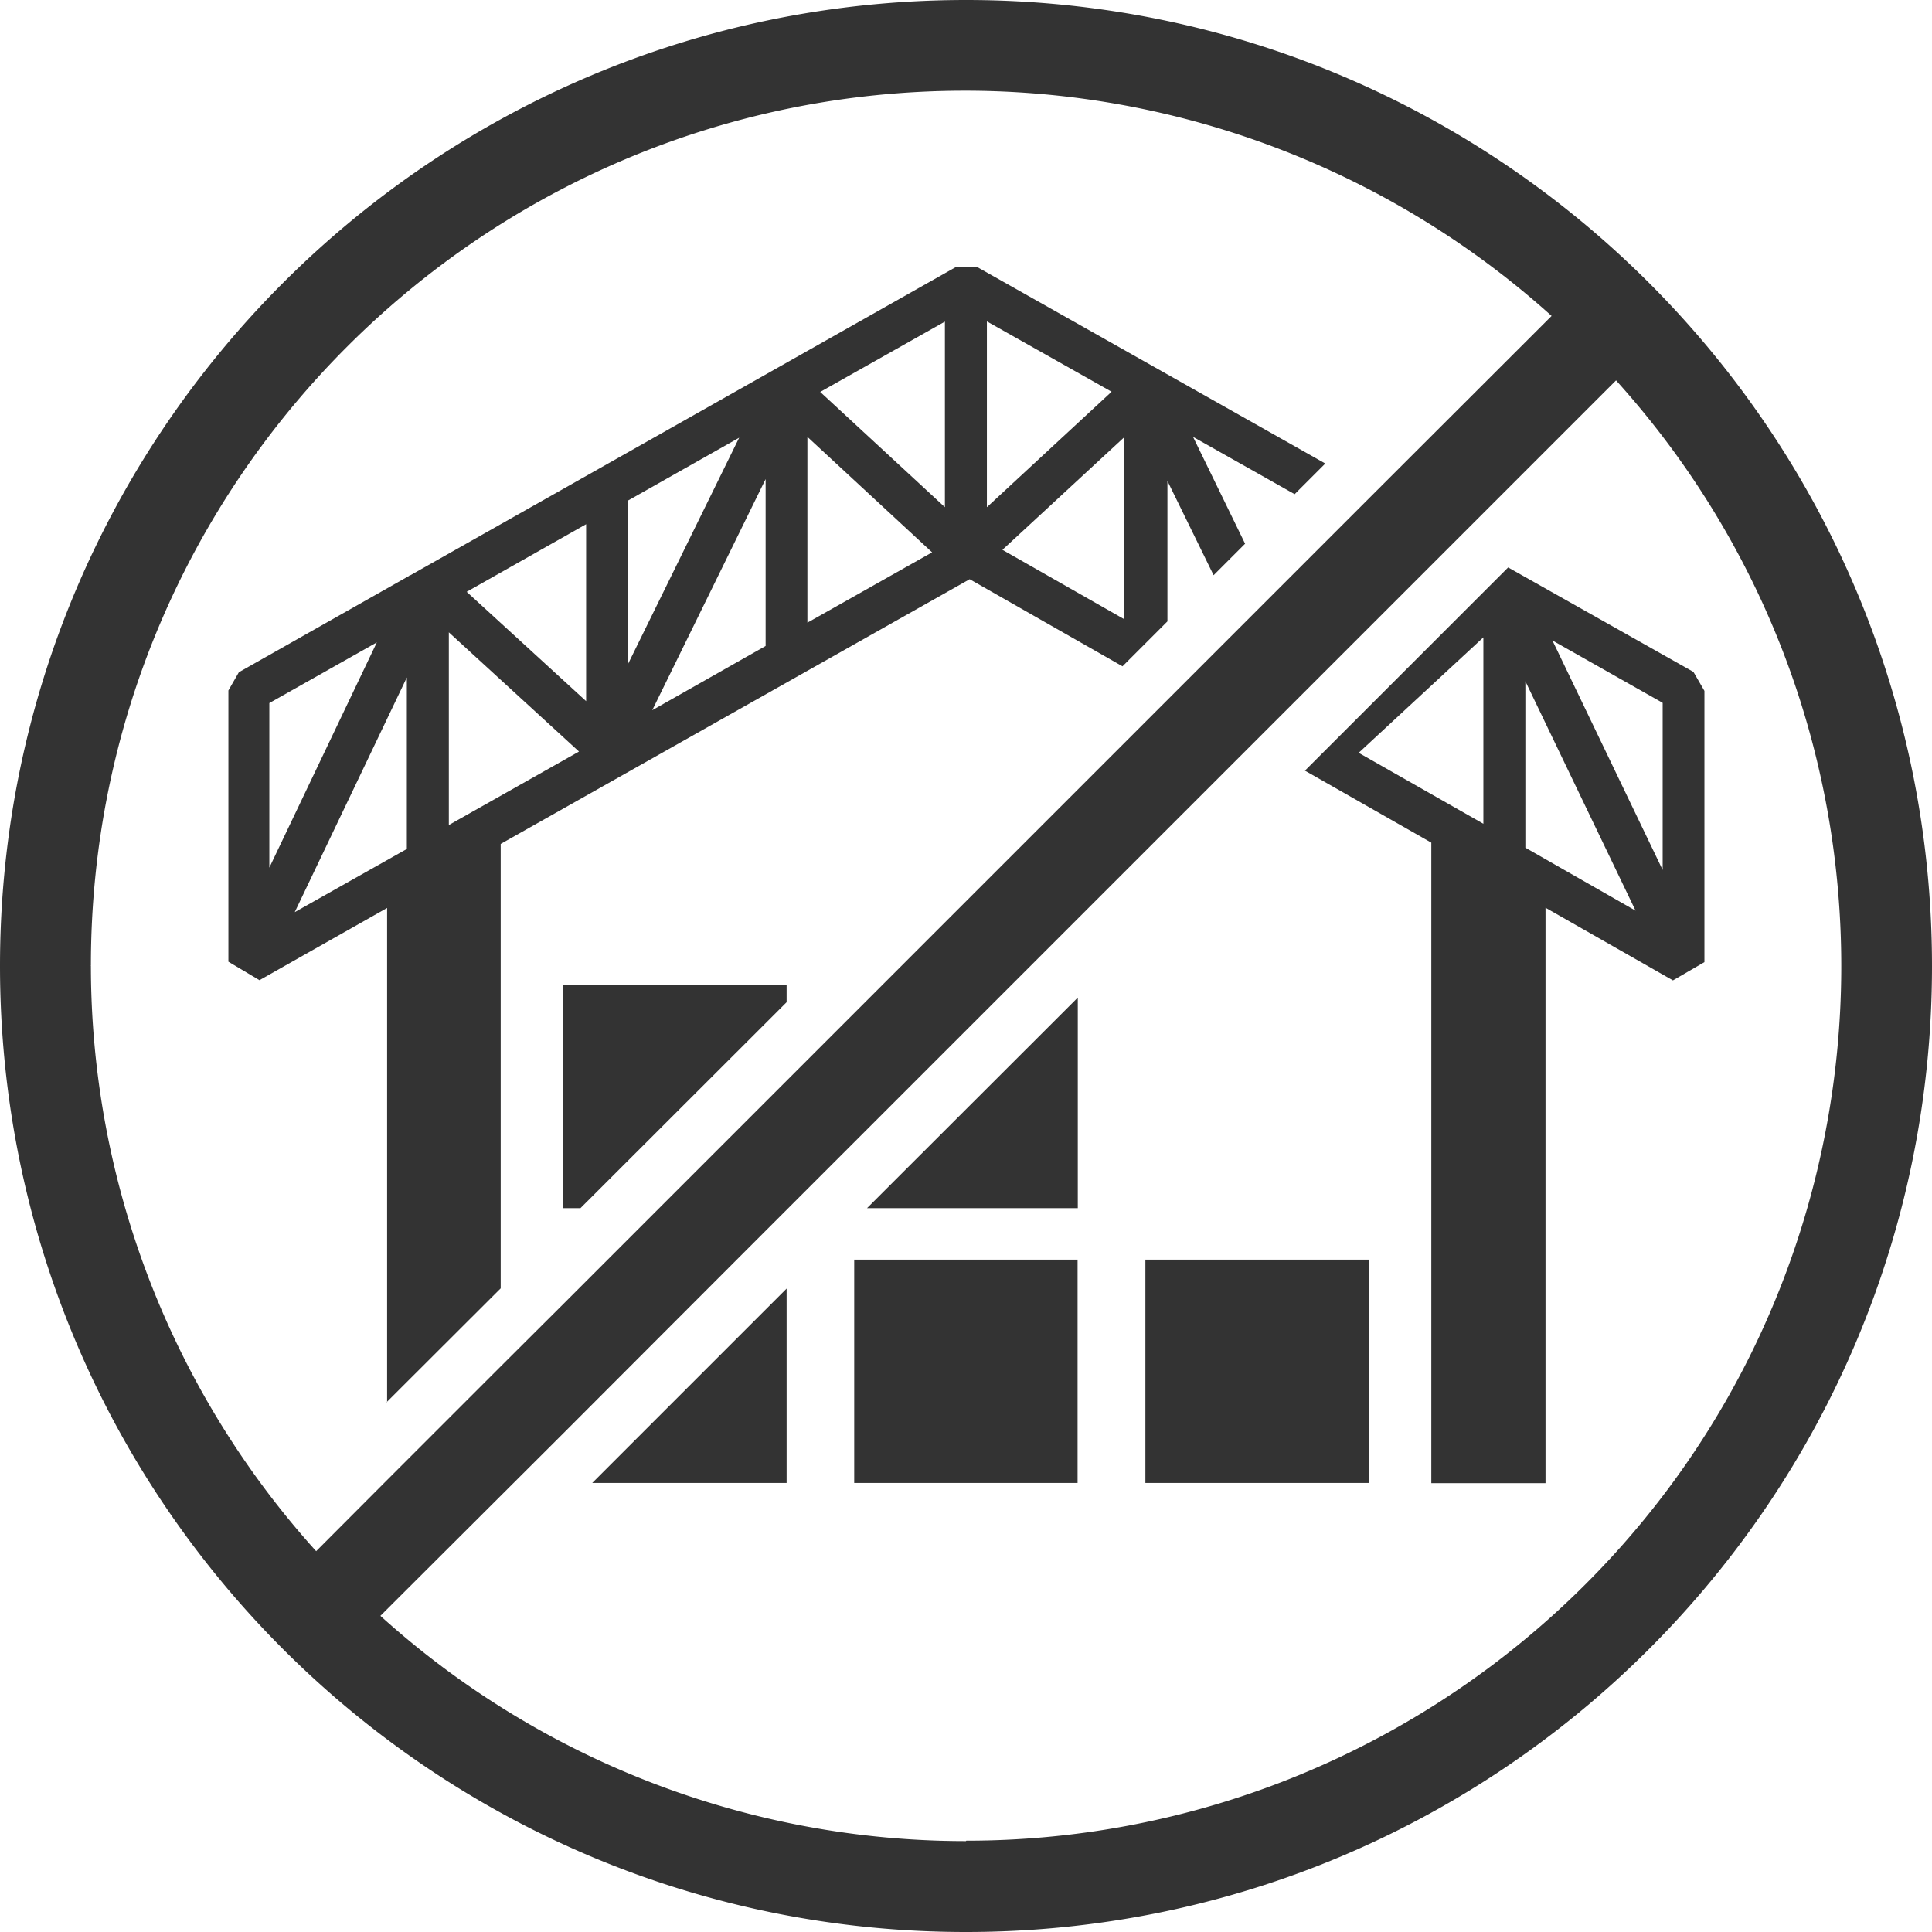
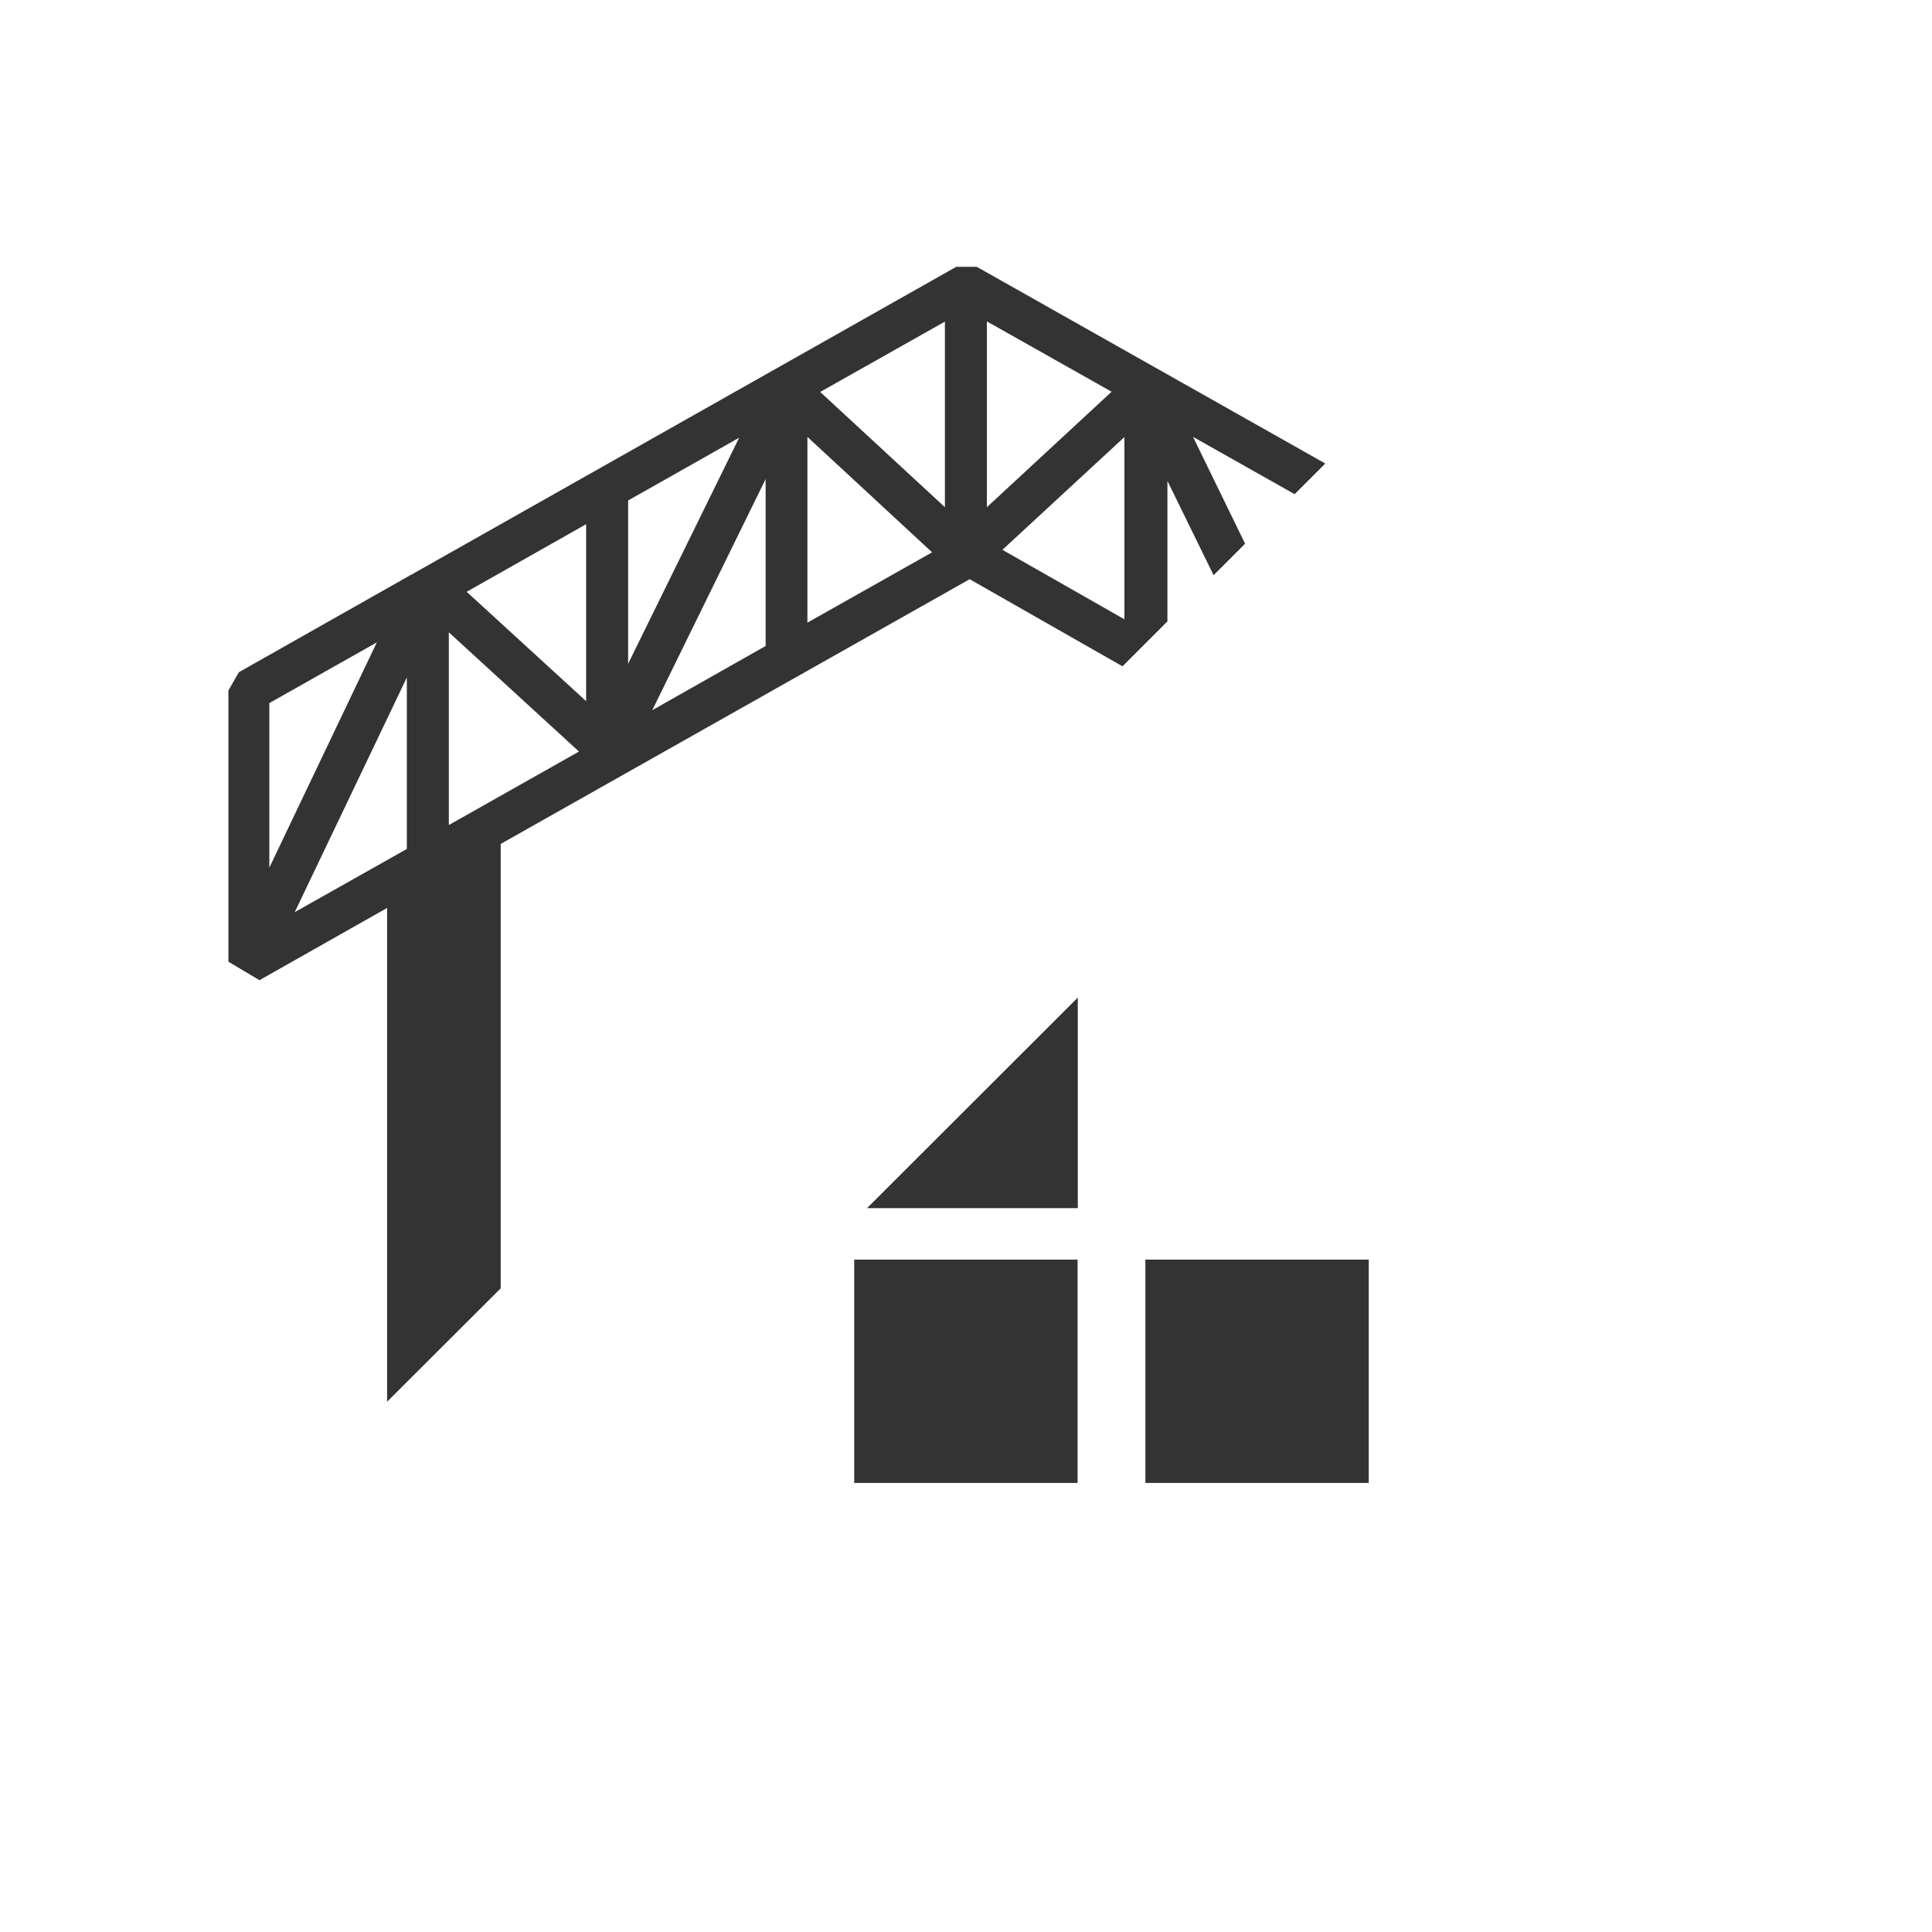
<svg xmlns="http://www.w3.org/2000/svg" id="Layer_1" viewBox="0 0 92.03 92.03">
  <defs>
    <clipPath id="clippath">
      <path d="M0 0h92.03v92.03H0z" class="cls-1" />
    </clipPath>
    <style>.cls-1{fill:none}.cls-2,.cls-3{fill:#333}.cls-3{fill-rule:evenodd}.cls-4{clip-path:url(#clippath)}</style>
  </defs>
  <g id="Group_3614">
-     <path id="Path_38" d="m79.2 41.44-5.25-10.93 5.25 2.97v7.96Zm-6.54-1.06v-7.93l5.25 10.93-5.25-3Zm-2-1.14-5.94-3.38 5.94-5.5v8.88Zm10.03-7.22-8.85-4.99-9.68 9.68 6.02 3.43v30.51h5.44V43.24l6.07 3.46 1.5-.87V32.91l-.51-.88Z" class="cls-3" />
-     <path id="Path_39" d="M18.41 66.8h.02v-.03l-.02.03Z" class="cls-2" />
    <path id="Path_40" d="m14.04 43.45 5.34-11.18v8.17l-5.34 3.01Zm-1.21-9.96 5.12-2.89-5.12 10.73v-7.84Zm8.55-3.37 6.2 5.68-6.2 3.5v-9.18Zm6.54-5.15v8.43l-5.69-5.21 5.69-3.22Zm2-1.13 5.29-2.99-5.29 10.77v-7.78Zm6.55 6.93-5.4 3.06 5.4-11.01v7.94Zm2-9.95 5.93 5.49-5.94 3.35v-8.84Zm6.54-5.51v8.85l-5.94-5.49 5.94-3.35Zm2 0 5.94 3.35-5.94 5.5v-8.85Zm6.55 14.19-5.81-3.31 5.81-5.37v8.68ZM18.43 66.78l5.42-5.41V40.2l22.34-12.61 7.28 4.15 2.14-2.14v-6.69l2.2 4.49 1.5-1.5-2.48-5.09 4.84 2.73 1.46-1.46-16.6-9.37h-.98l-26 14.69h-.04l-.02.03-8.11 4.59-.5.87v12.92l1.48.88 6.08-3.44v23.52h-.01Z" class="cls-3" />
-     <path id="Path_41" d="M37.47 70.64v-9.26l-9.26 9.26h9.26Z" class="cls-3" />
    <path id="Rectangle_5350" d="M40.69 60h10.64v10.64H40.69z" class="cls-2" />
    <path id="Rectangle_5351" d="M54.56 60H65.2v10.64H54.56z" class="cls-2" />
-     <path id="Path_42" d="M26.82 57.55h.83l9.82-9.81v-.82H26.83v10.64Z" class="cls-3" />
    <path id="Path_43" d="M51.34 57.55V47.52L41.3 57.55h10.04Z" class="cls-3" />
    <g id="Group_3598">
      <g class="cls-4">
        <g id="Group_3597">
-           <path id="Path_44" d="M46.01 87.7a41.57 41.57 0 0 1-27.89-10.73l8.72-8.7L35.1 60l5.6-5.6 7.49-7.49 11.59-11.59 4.34-4.34 3.85-3.85 1.46-1.46 7.55-7.55c15.41 17.08 14.06 43.42-3.02 58.83a41.66 41.66 0 0 1-27.93 10.73M4.32 46.01h.01C4.31 23 22.95 4.33 45.96 4.32a41.76 41.76 0 0 1 27.95 10.73l-8.4 8.39-2.58 2.58-33.97 33.97-2.14 2.14-2.98 2.97-5.44 5.44-3.34 3.35a41.615 41.615 0 0 1-10.73-27.9M46.02 0C20.61 0 0 20.6 0 46.01c0 25.41 20.6 46.02 46.01 46.02 25.41 0 46.02-20.6 46.02-46.01C92.03 20.61 71.44 0 46.02 0" class="cls-3" />
-         </g>
+           </g>
      </g>
    </g>
  </g>
</svg>